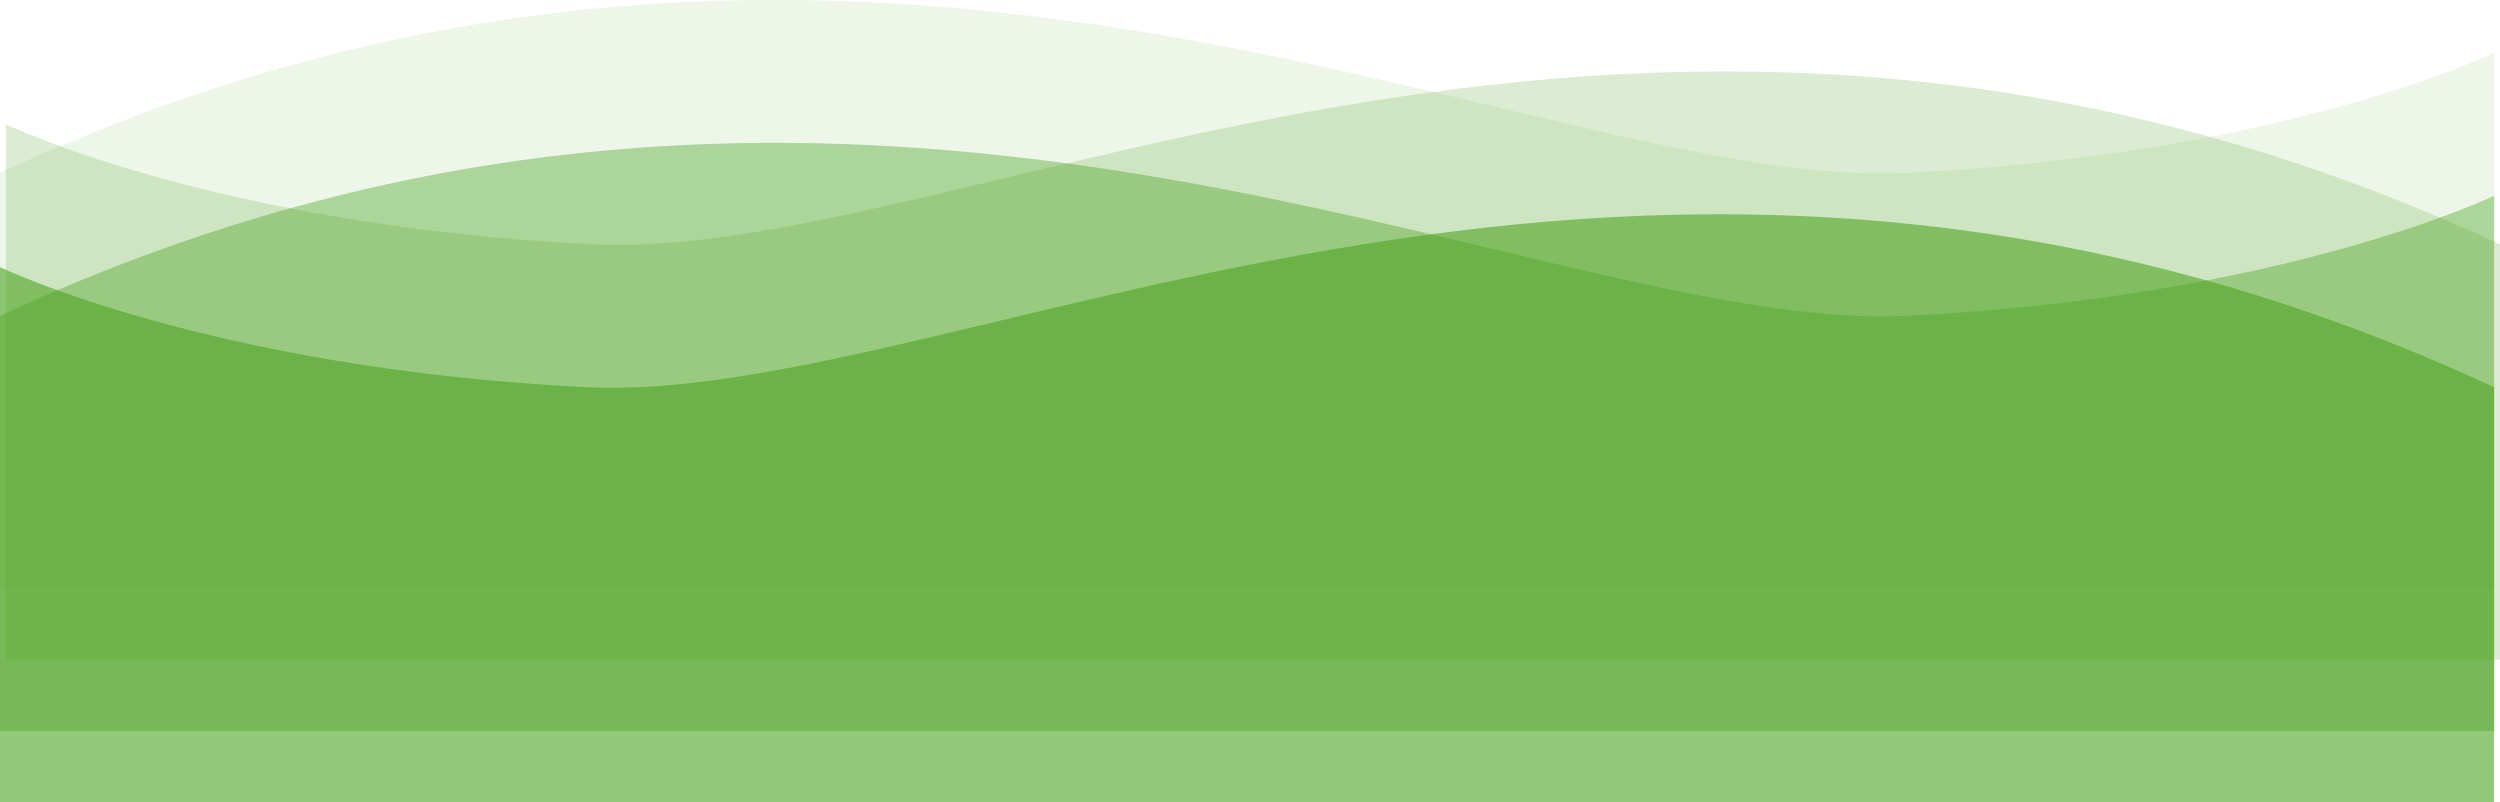
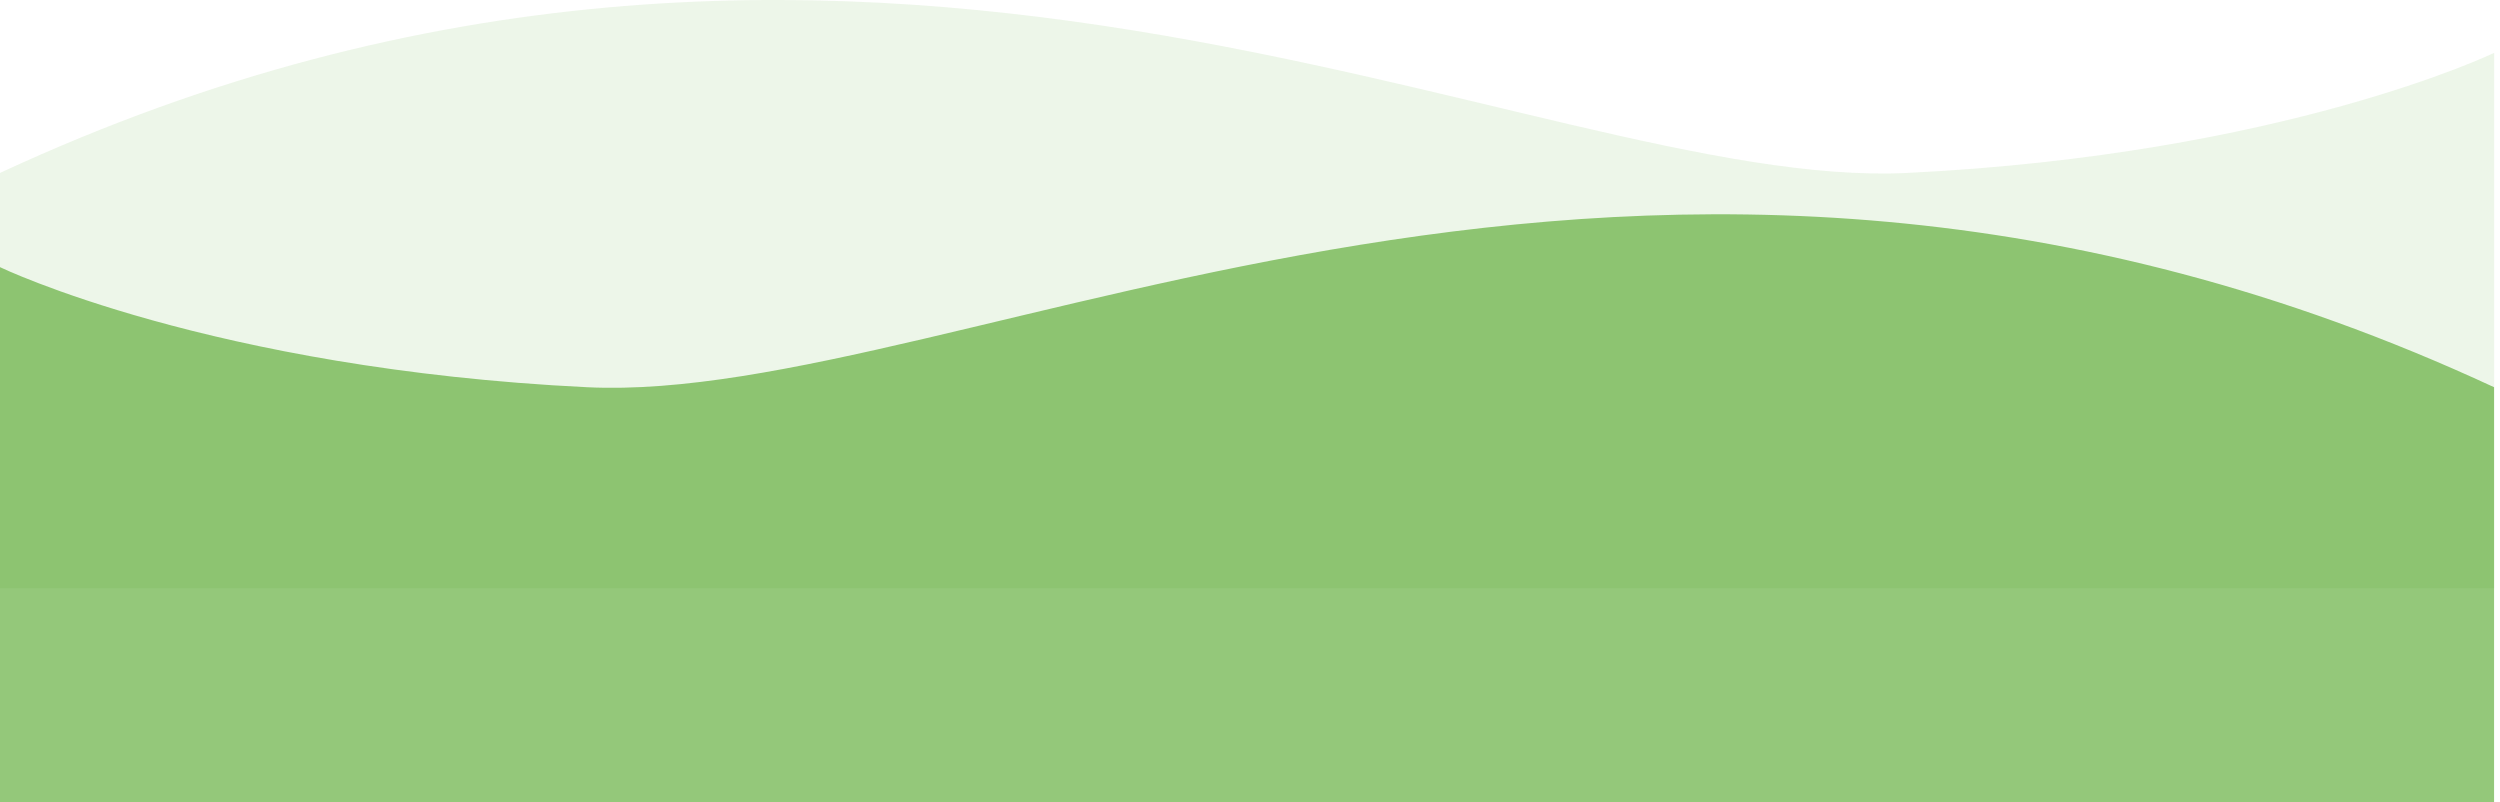
<svg xmlns="http://www.w3.org/2000/svg" id="Layer_1" data-name="Layer 1" viewBox="0 0 350 112.35">
  <defs>
    <style>
			.color-3 {
			fill: #4da422;
			isolation: isolate;
			}

			.cls-1 {
			opacity: 0.1;
			}

			.cls-2 {
			opacity: 0.2;
			}

			.cls-3 {
			opacity: 0.4;
			}

			.cls-4 {
			opacity: 0.6;
			}
		</style>
  </defs>
  <title>bottom-part1</title>
  <g id="bottom-part">
    <g id="Group_747" data-name="Group 747">
      <path id="Path_294" data-name="Path 294" class="cls-1 color-3" d="M0,24.21c120-55.74,214.32,2.57,267,0S349.18,7.4,349.18,7.4V82.35H0Z" transform="translate(0 0)" />
-       <path id="Path_297" data-name="Path 297" class="cls-2 color-3" d="M350,34.21c-120-55.74-214.32,2.57-267,0S.82,17.4.82,17.4V92.35H350Z" transform="translate(0 0)" />
-       <path id="Path_296" data-name="Path 296" class="cls-3 color-3" d="M0,44.21c120-55.74,214.32,2.57,267,0S349.18,27.4,349.18,27.4v74.95H0Z" transform="translate(0 0)" />
      <path id="Path_295" data-name="Path 295" class="cls-4 color-3" d="M349.17,54.21c-120-55.74-214.32,2.57-267,0S0,37.4,0,37.4v74.95H349.17Z" transform="translate(0 0)" />
    </g>
  </g>
</svg>